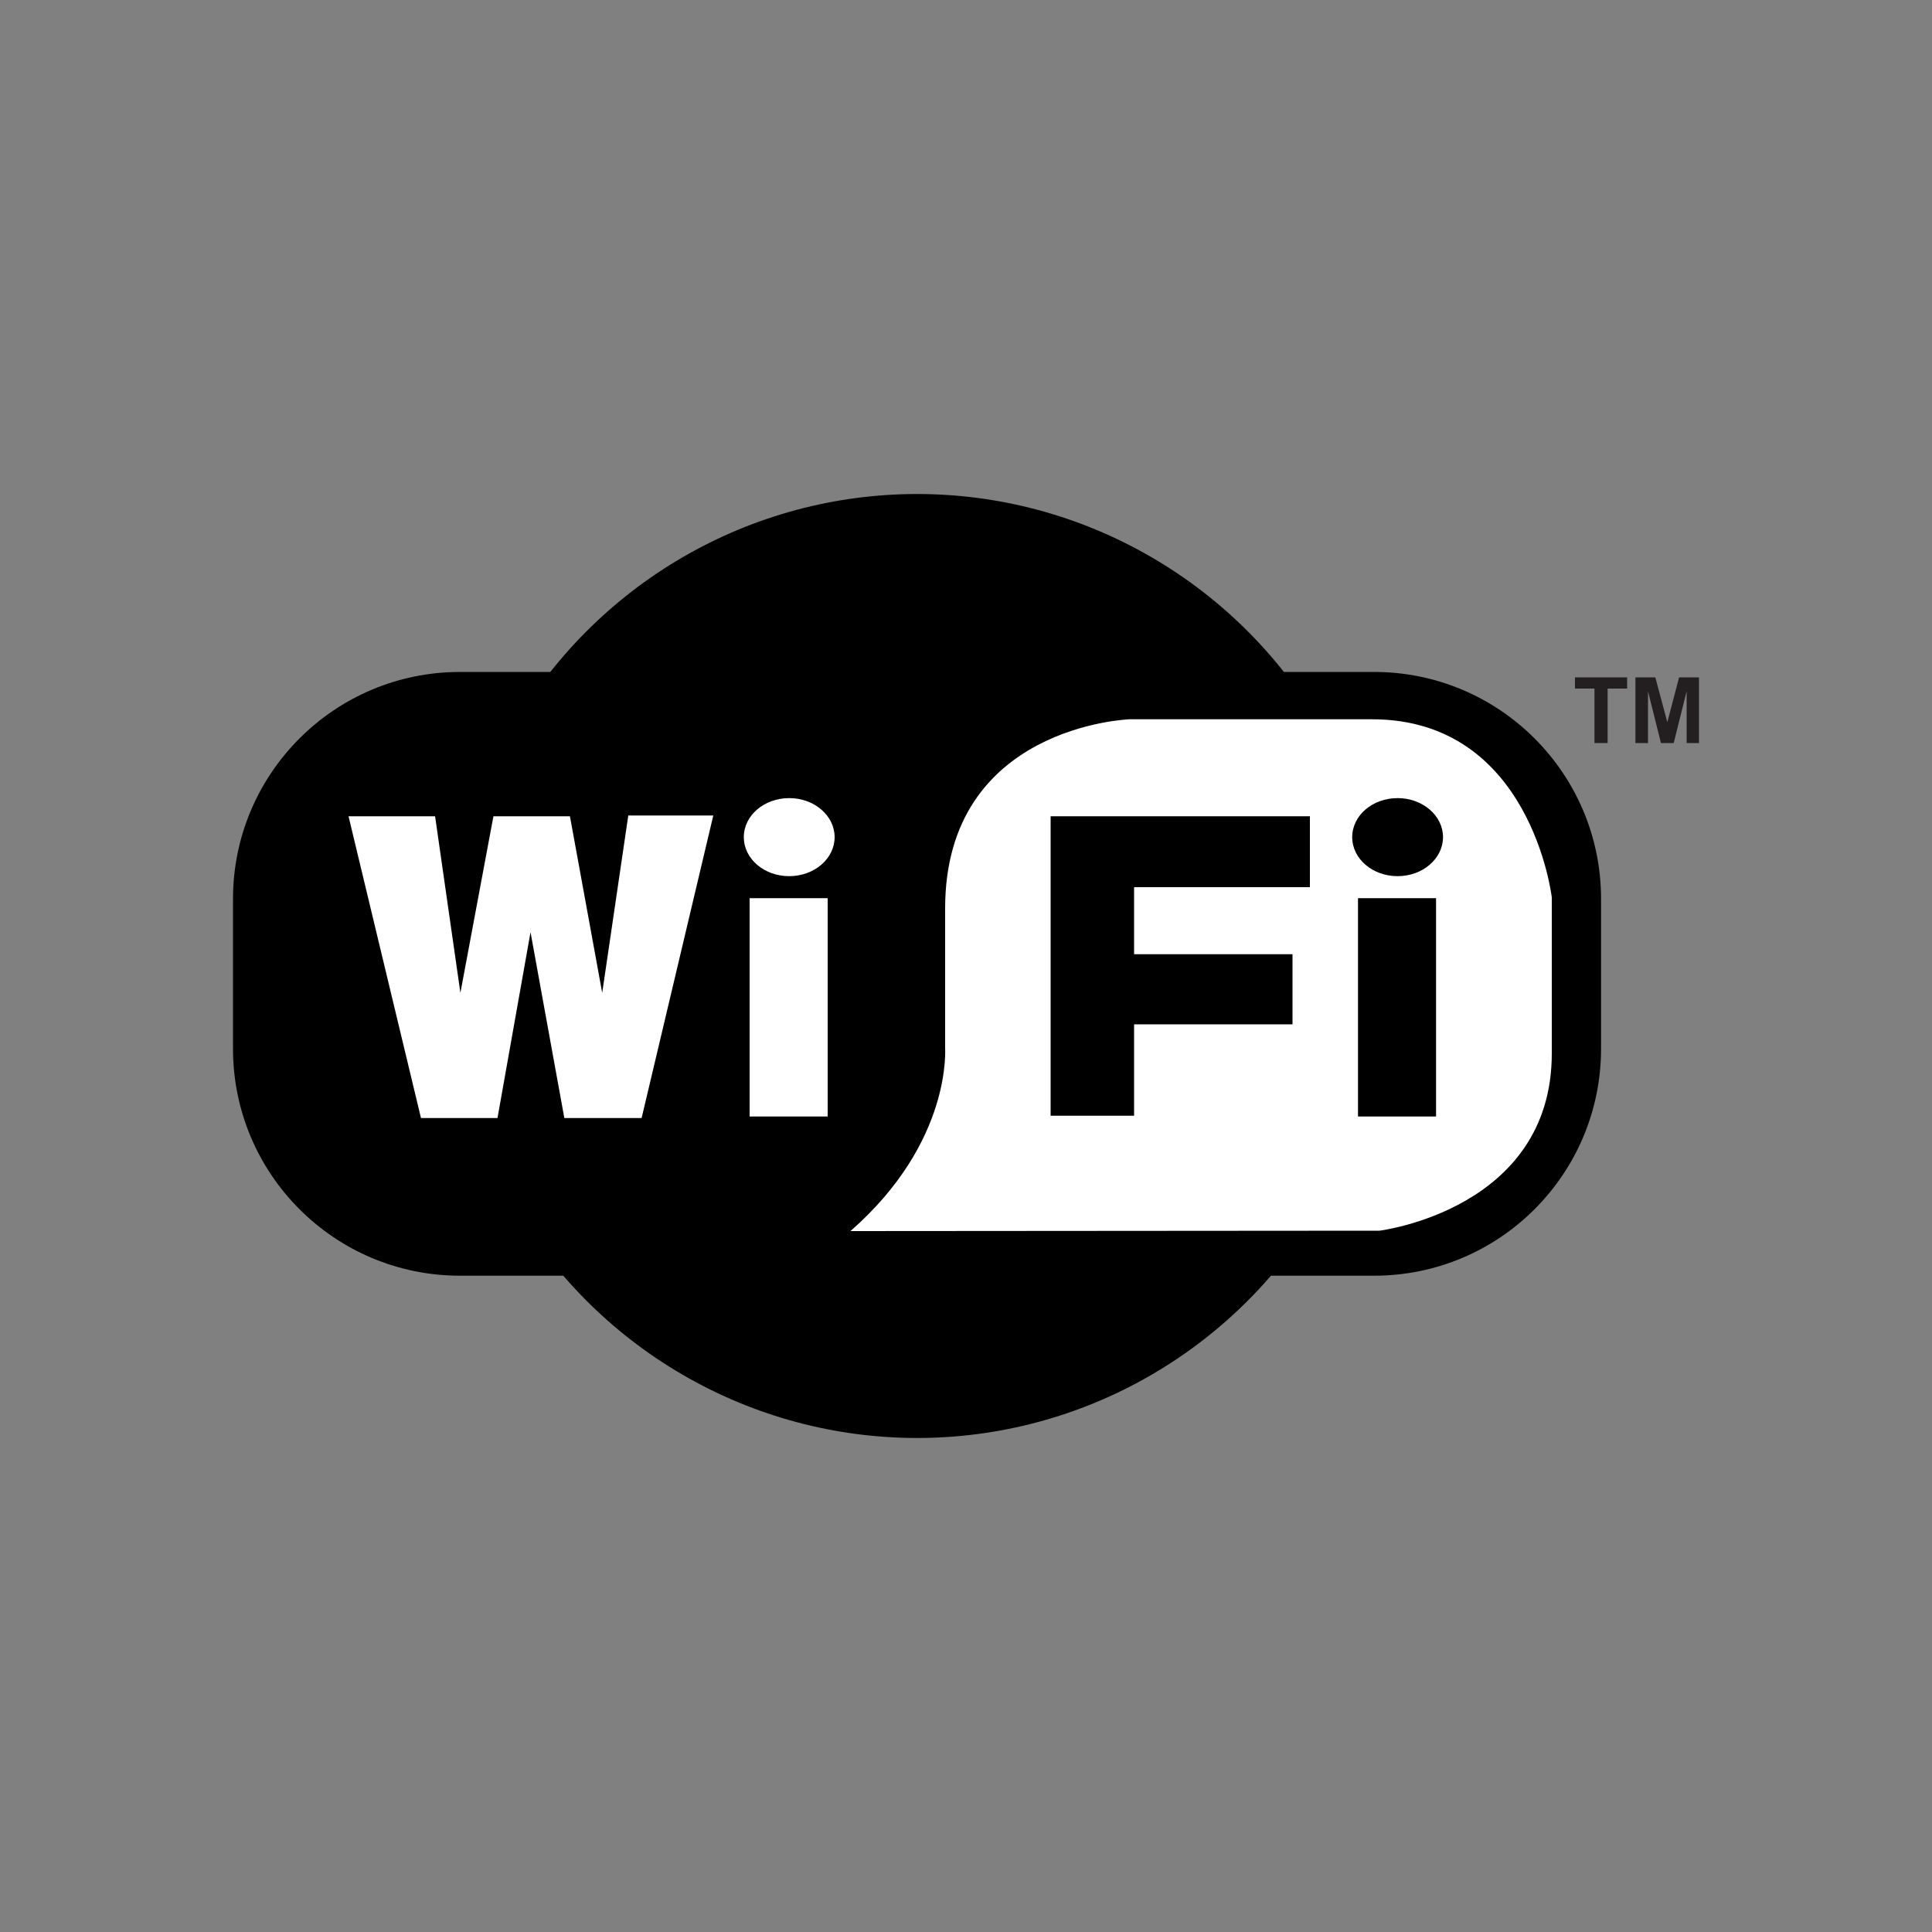
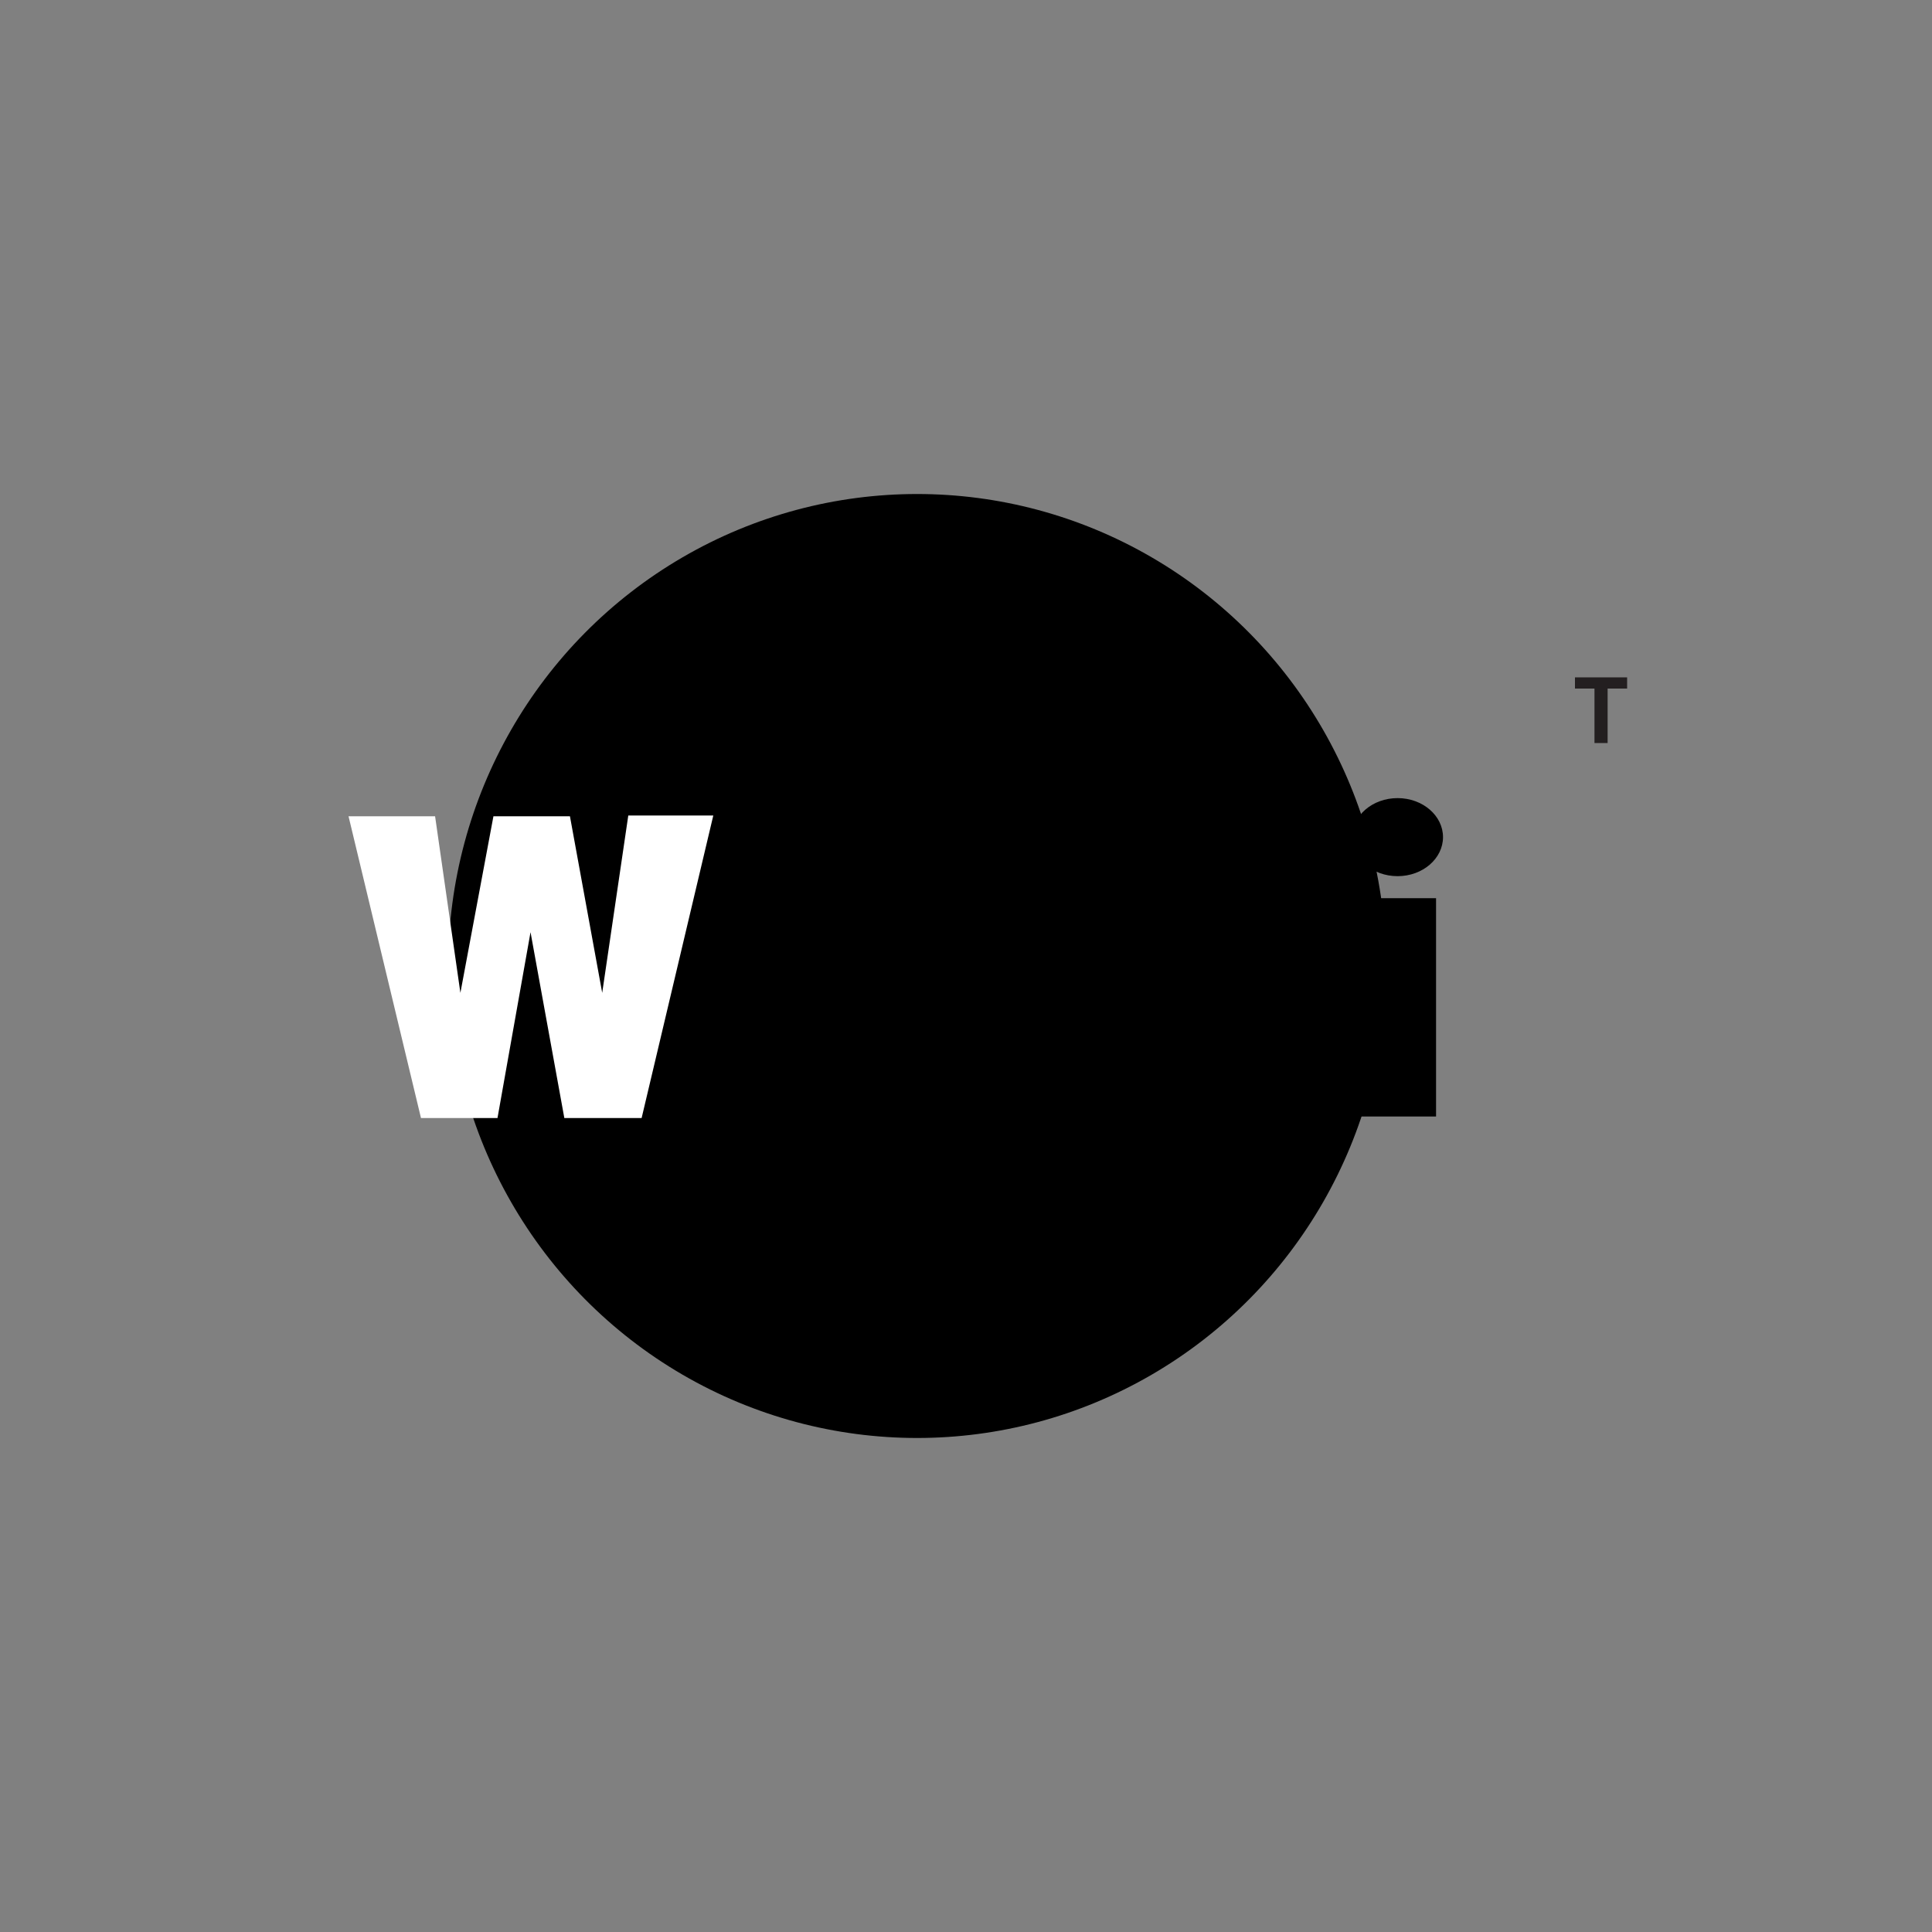
<svg xmlns="http://www.w3.org/2000/svg" version="1.1" id="Layer_1" x="0px" y="0px" viewBox="0 0 1000 1000" style="enable-background:new 0 0 1000 1000;" xml:space="preserve">
  <rect x="0" y="0" width="1000" height="1000" fill="#808080" stroke="none" />
  <style type="text/css">
	.st0{fill:#FFFFFF;}
	.st1{fill:#231F20;}
</style>
  <g>
-     <path d="M828.7,542.8c0,64.9-52.6,117.5-117.5,117.5H238.1c-64.9,0-117.5-52.6-117.5-117.5v-77.5c0-64.9,52.6-117.5,117.5-117.5   h473.1c64.9,0,117.5,52.6,117.5,117.5V542.8z" />
    <ellipse cx="474.7" cy="500" rx="242.7" ry="244.3" />
-     <path class="st0" d="M440.2,637.2L714,637c0,0,89.2-10.9,89.2-91.7c0-80.8,0-80.8,0-80.8s-10.6-92.2-93-92.2   c-82.4,0-125.6,0-125.6,0s-95.4,3.3-95.4,97.9V542C489.1,542,493.3,590.7,440.2,637.2z" />
    <polygon class="st0" points="369.2,422.1 325.2,422.1 311.7,513.9 295,422.5 255.4,422.5 238.3,513.9 225.2,422.5 180.4,422.5    217.9,578.7 257.5,578.7 274.6,482.5 292.1,578.7 332.1,578.7  " />
-     <rect x="388" y="464.9" class="st0" width="40.4" height="113" />
-     <path class="st0" d="M432,433.3c0,11.1-10.5,20.2-23.5,20.2c-13,0-23.5-9-23.5-20.2c0-11.2,10.5-20.2,23.5-20.2   C421.5,413.1,432,422.2,432,433.3z" />
    <rect x="702.9" y="464.9" width="40.4" height="113" />
    <path d="M746.9,433.3c0,11.1-10.5,20.2-23.5,20.2c-13,0-23.5-9-23.5-20.2c0-11.2,10.5-20.2,23.5-20.2   C736.4,413.1,746.9,422.2,746.9,433.3z" />
    <polygon points="543.8,422.5 678,422.5 678,459.2 587,459.2 587,493.9 669,493.9 669,530.2 587,530.2 587,577.5 543.8,577.5  " />
    <g>
      <path class="st1" d="M825.3,384.6v-28.2h-10.1v-5.8h27v5.8h-10.1v28.2H825.3z" />
-       <path class="st1" d="M846.5,384.6v-34h10.3l6.2,23.2l6.1-23.2h10.3v34H873v-26.8l-6.7,26.8h-6.6l-6.7-26.8v26.8H846.5z" />
    </g>
  </g>
</svg>